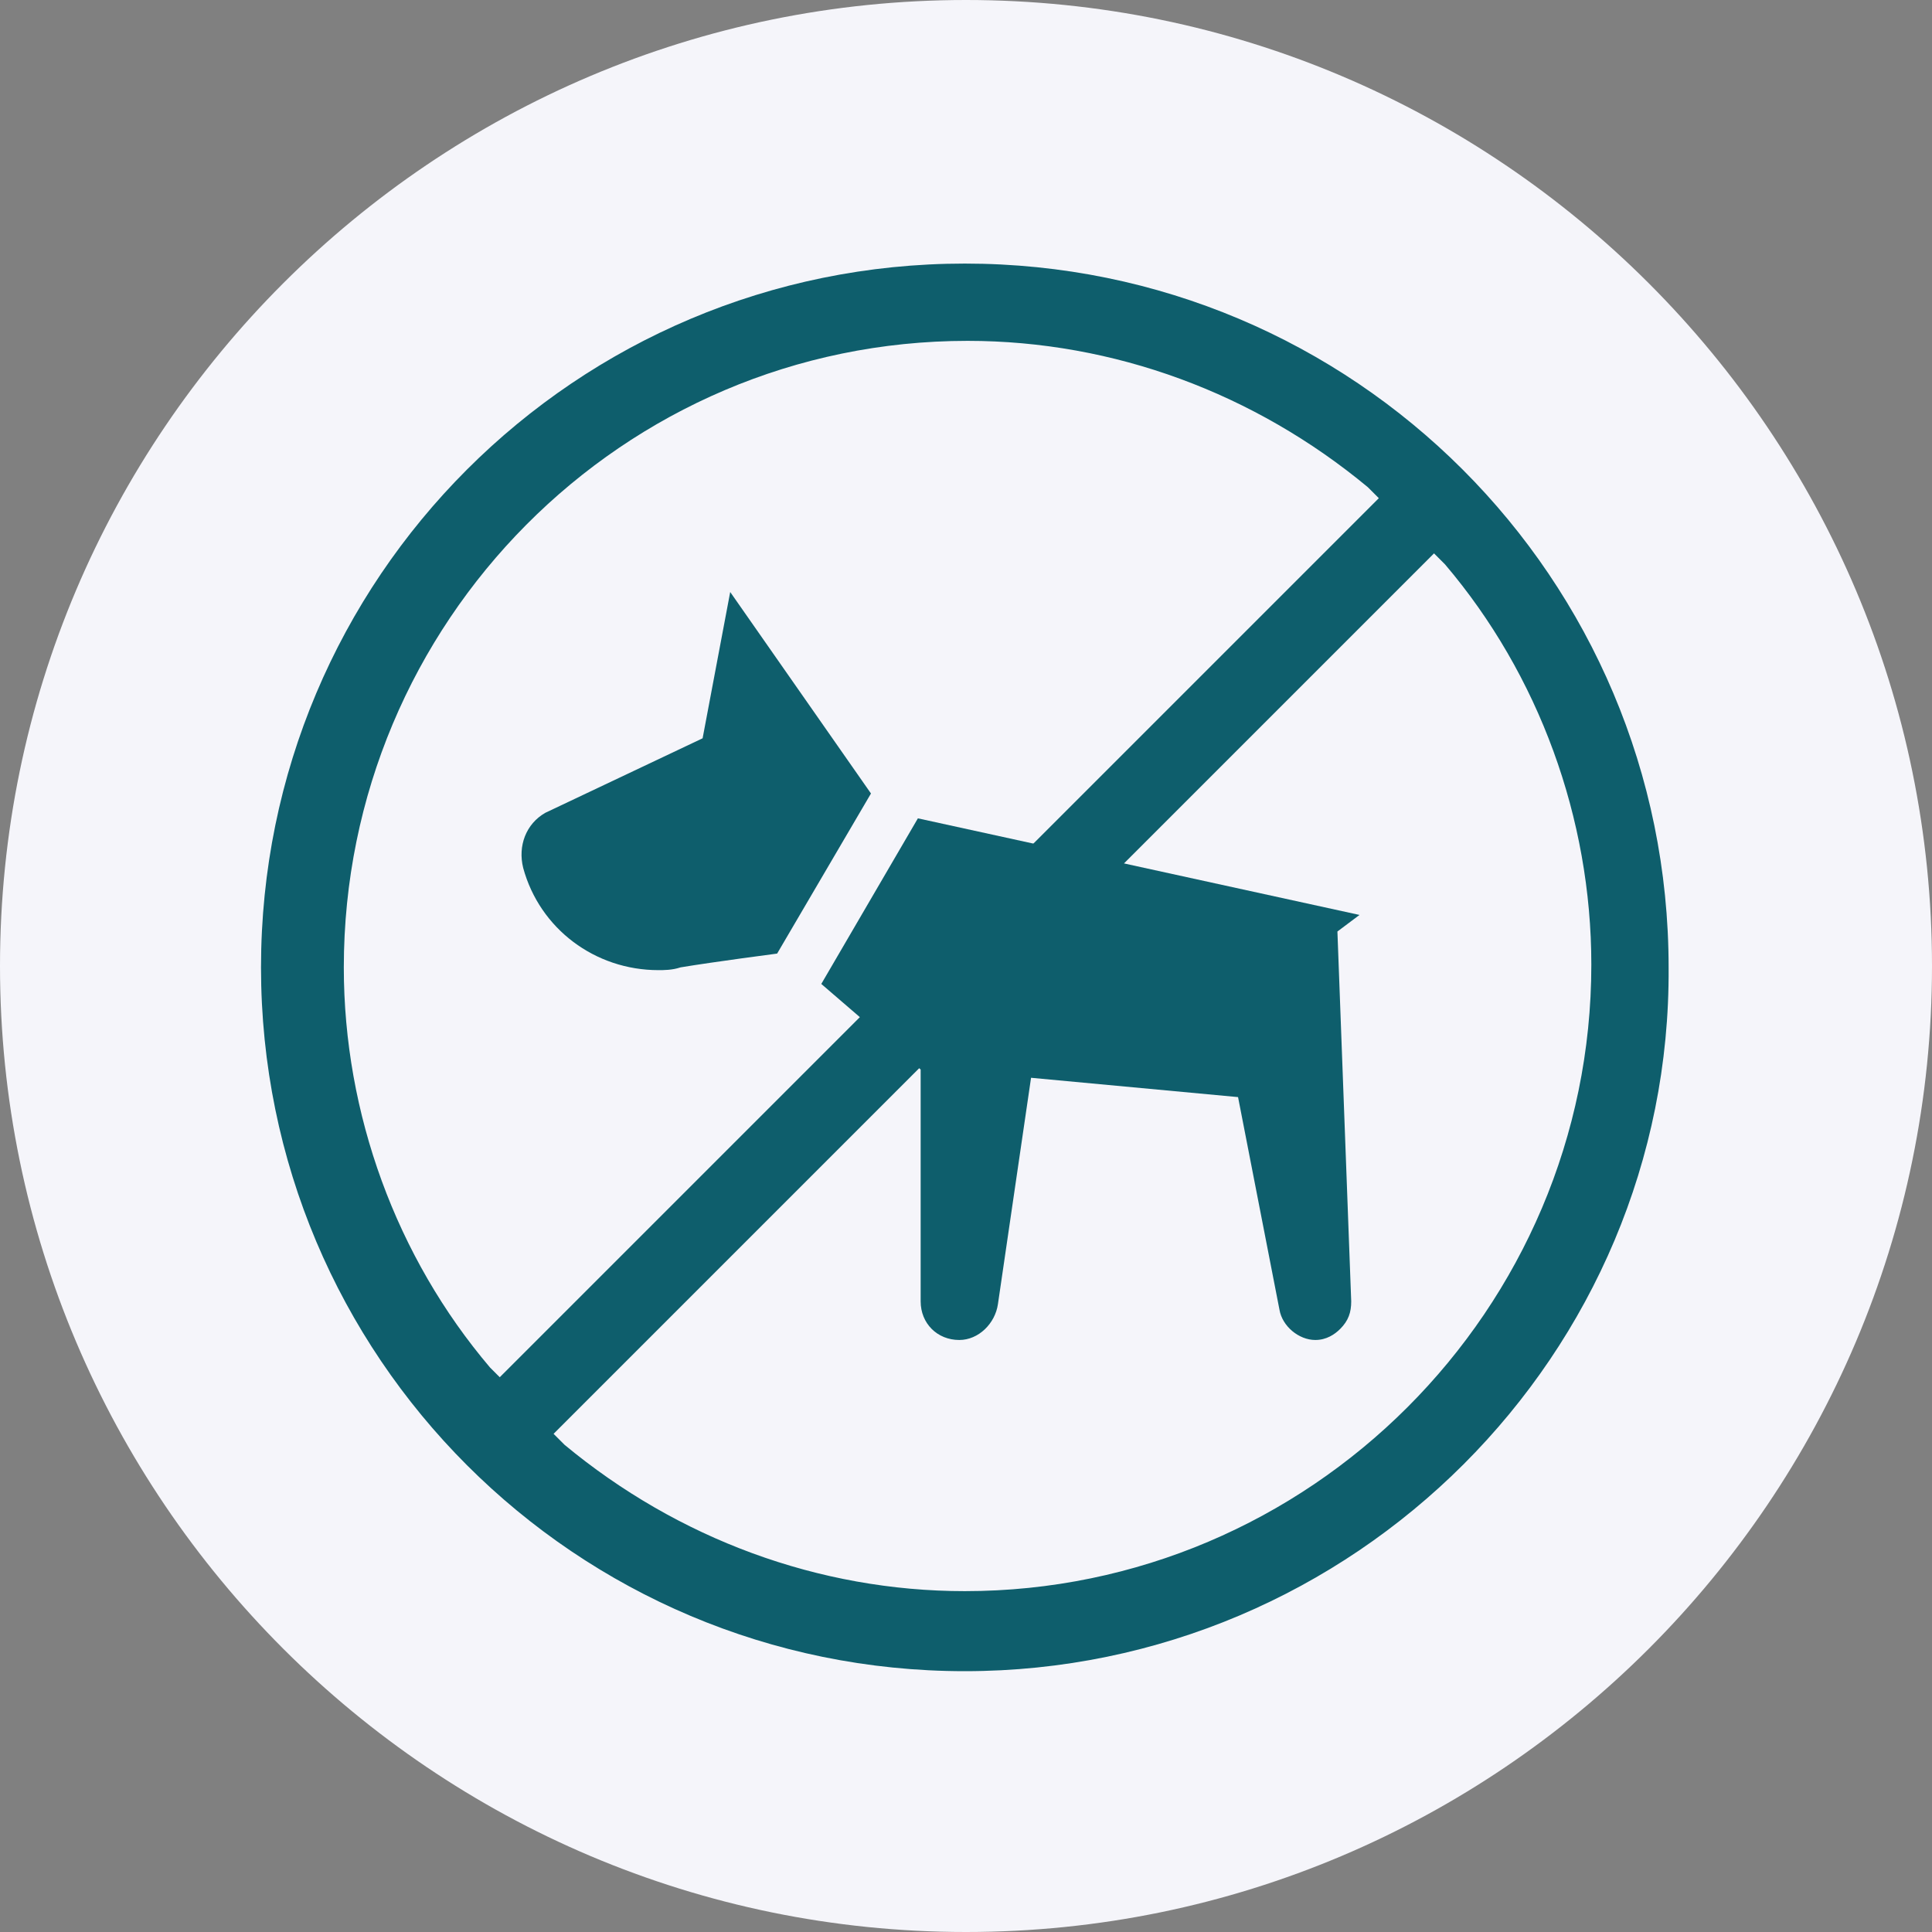
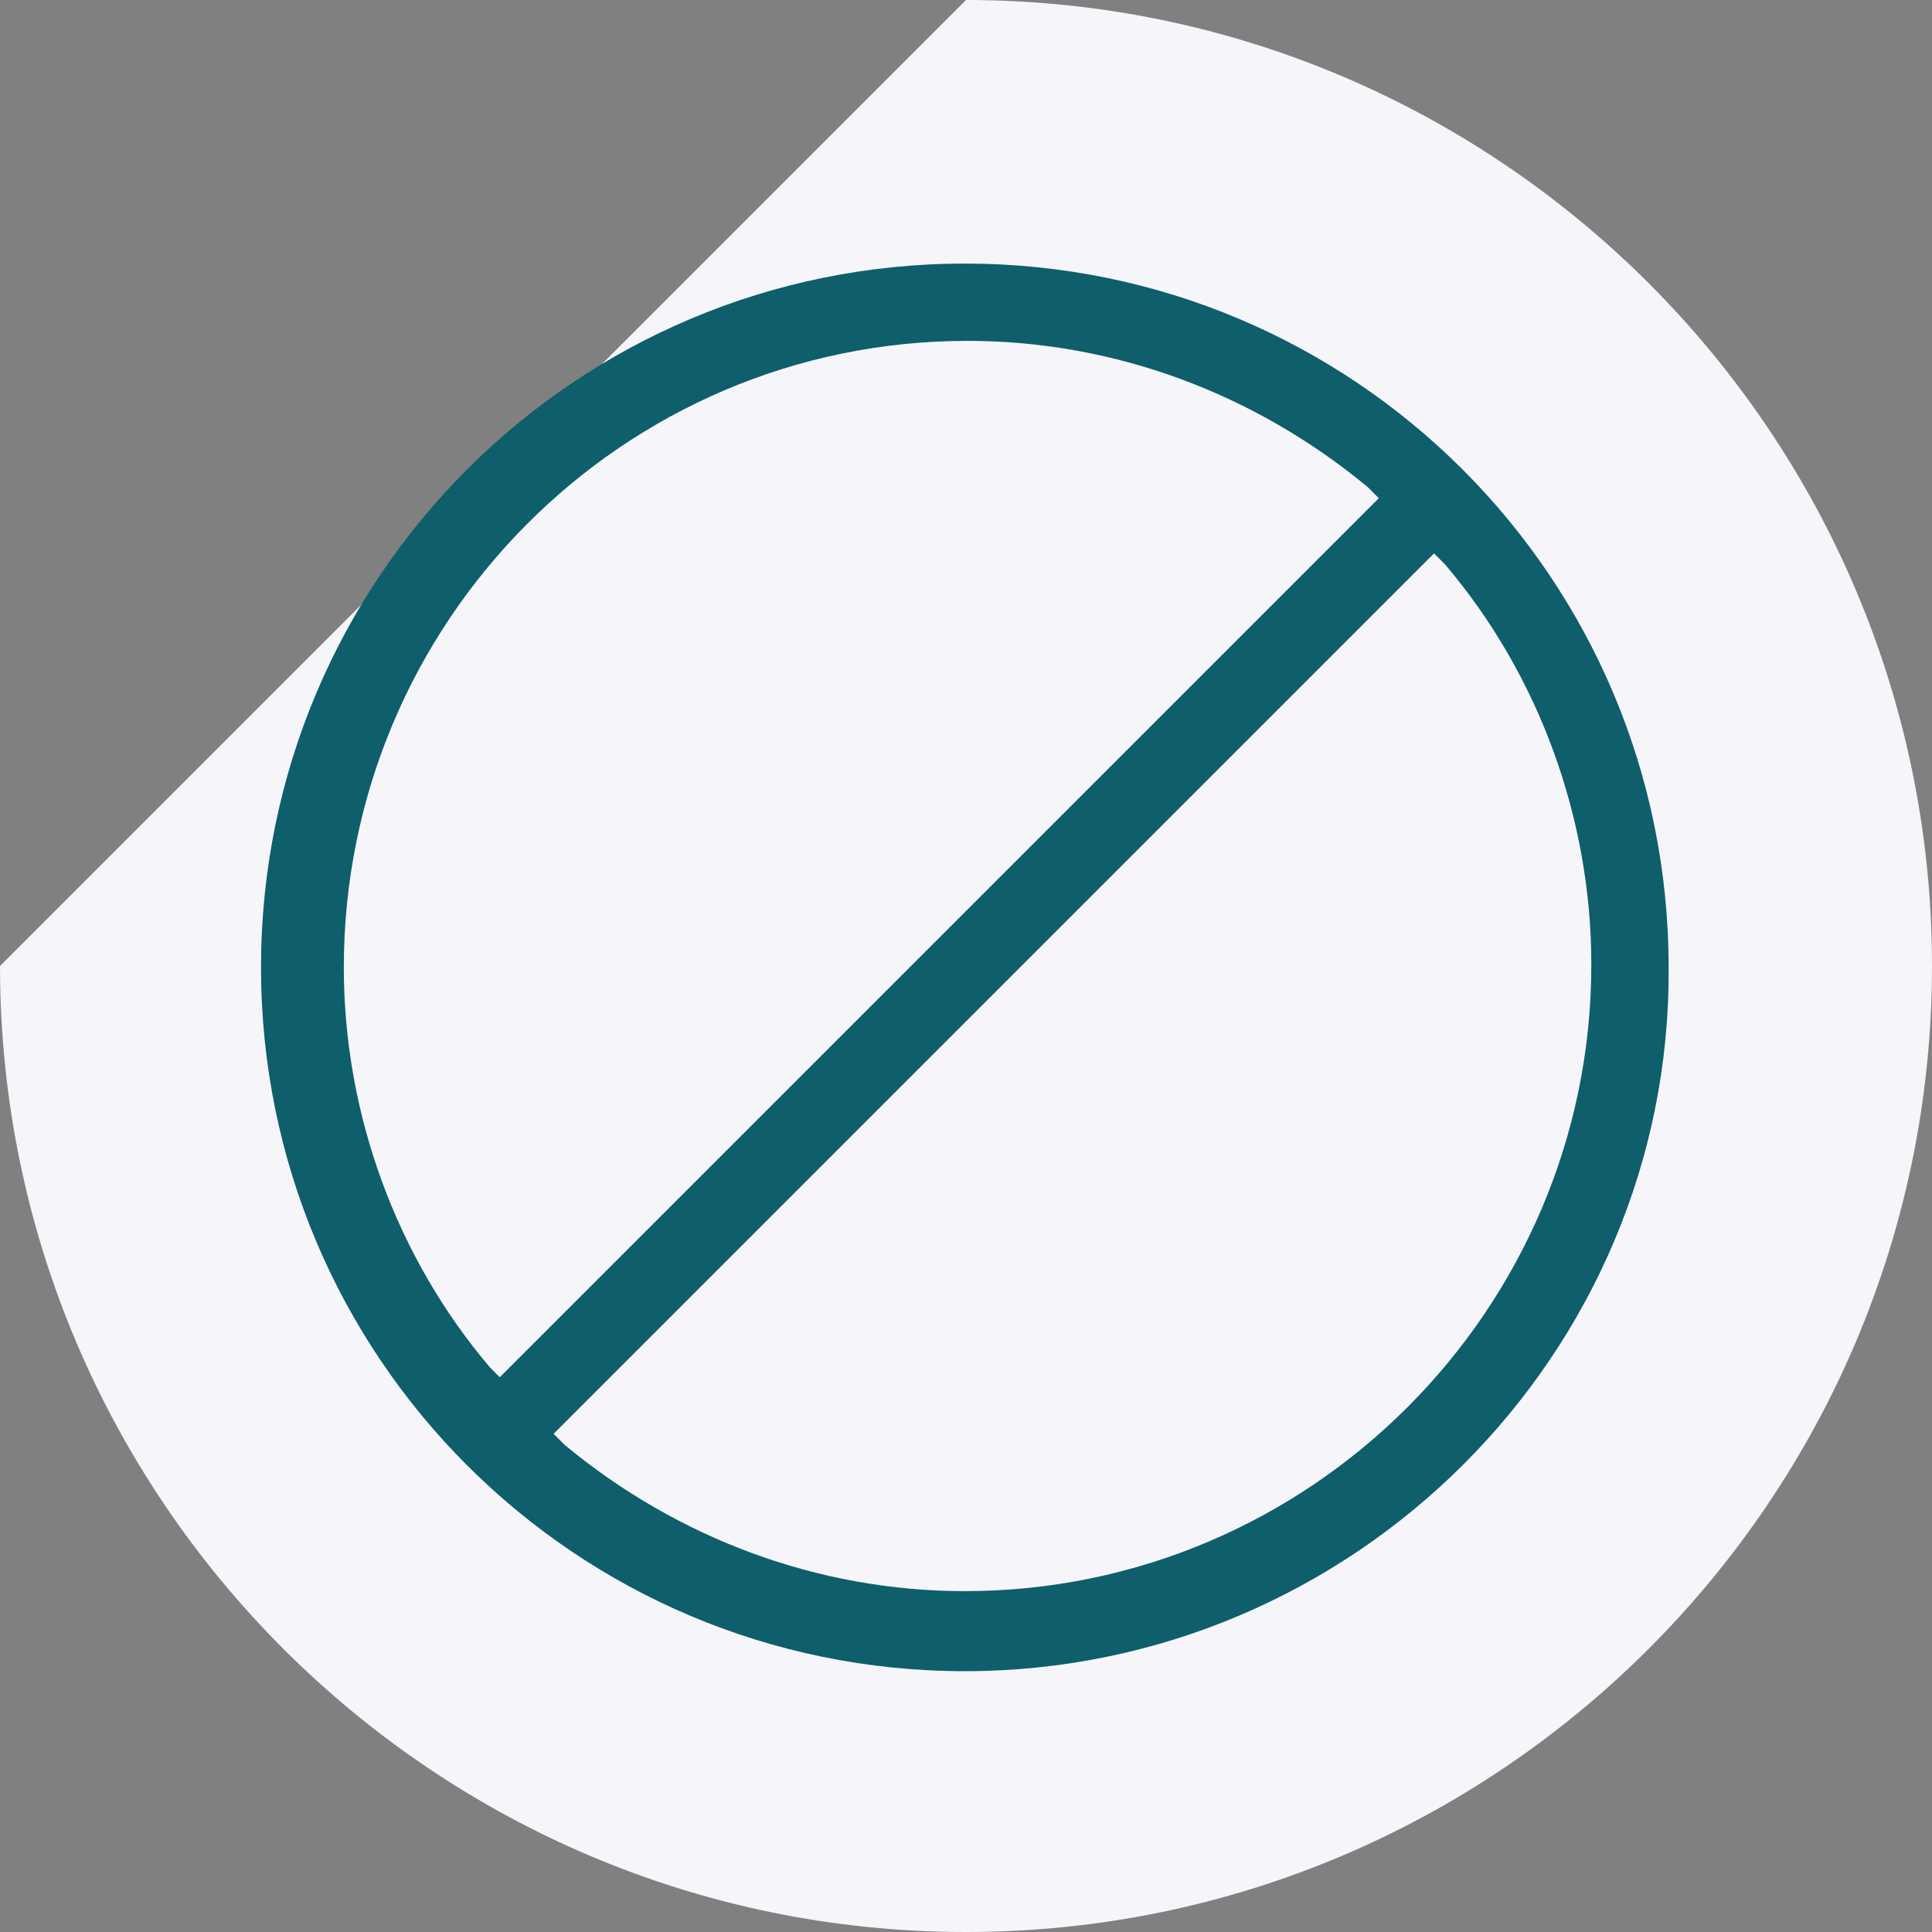
<svg xmlns="http://www.w3.org/2000/svg" version="1.1" id="Calque_1" x="0px" y="0px" viewBox="0 0 70 70" style="enable-background:new 0 0 70 70;" xml:space="preserve">
  <rect x="0" y="0" width="70" height="70" fill="#808080" stroke="none" />
  <style type="text/css">
	.st0{fill-rule:evenodd;clip-rule:evenodd;fill:#F5F5FA;}
	.st1{fill:#0E5E6C;}
</style>
-   <path class="st0" d="M35,0c19.3,0,35,15.7,35,35S54.3,70,35,70S0,54.3,0,35S15.7,0,35,0z" />
+   <path class="st0" d="M35,0c19.3,0,35,15.7,35,35S54.3,70,35,70S0,54.3,0,35z" />
  <g transform="translate(19.457,-169.75)">
    <g>
-       <path class="st1" d="M28.2,218.3c-0.6,0-1.2-0.5-1.3-1.1l-1.5-7.7l-7.5-0.7l-1.2,8.2c-0.1,0.7-0.7,1.3-1.4,1.3    c-0.8,0-1.4-0.6-1.4-1.4v-8.4l-3.6-3.1l3.5-6l16,3.5l-0.8,0.6l0.5,13.4c0,0.4-0.1,0.7-0.4,1C28.9,218.1,28.6,218.3,28.2,218.3z" />
-       <path class="st1" d="M4.4,204.9c-2.3,0-4.3-1.5-4.9-3.7c-0.2-0.8,0.1-1.6,0.8-2l5.7-2.7l1-5.3l5.1,7.3l-3.4,5.8    c0,0-2.3,0.3-3.5,0.5C4.9,204.9,4.6,204.9,4.4,204.9z" />
-     </g>
+       </g>
    <path class="st1" d="M15.5,230.3c-14.1,0-25.5-11.4-25.5-25.5c0-14.1,11.4-25.5,25.5-25.5c14.1,0,25.5,11.4,25.5,25.5   C41.1,218.8,29.6,230.3,15.5,230.3z M0.6,221.7l0.4,0.4c4.1,3.4,9.2,5.3,14.5,5.3c12.5,0,22.7-10.2,22.7-22.7   c0-5.3-1.9-10.5-5.3-14.5l-0.4-0.4l-32.8,32.8l-2-2l32.8-32.8l-0.4-0.4c-4.1-3.4-9.2-5.3-14.5-5.3c-12.5,0-22.6,10.2-22.6,22.7   c0,5.3,1.9,10.5,5.3,14.5l0.4,0.4" />
  </g>
</svg>